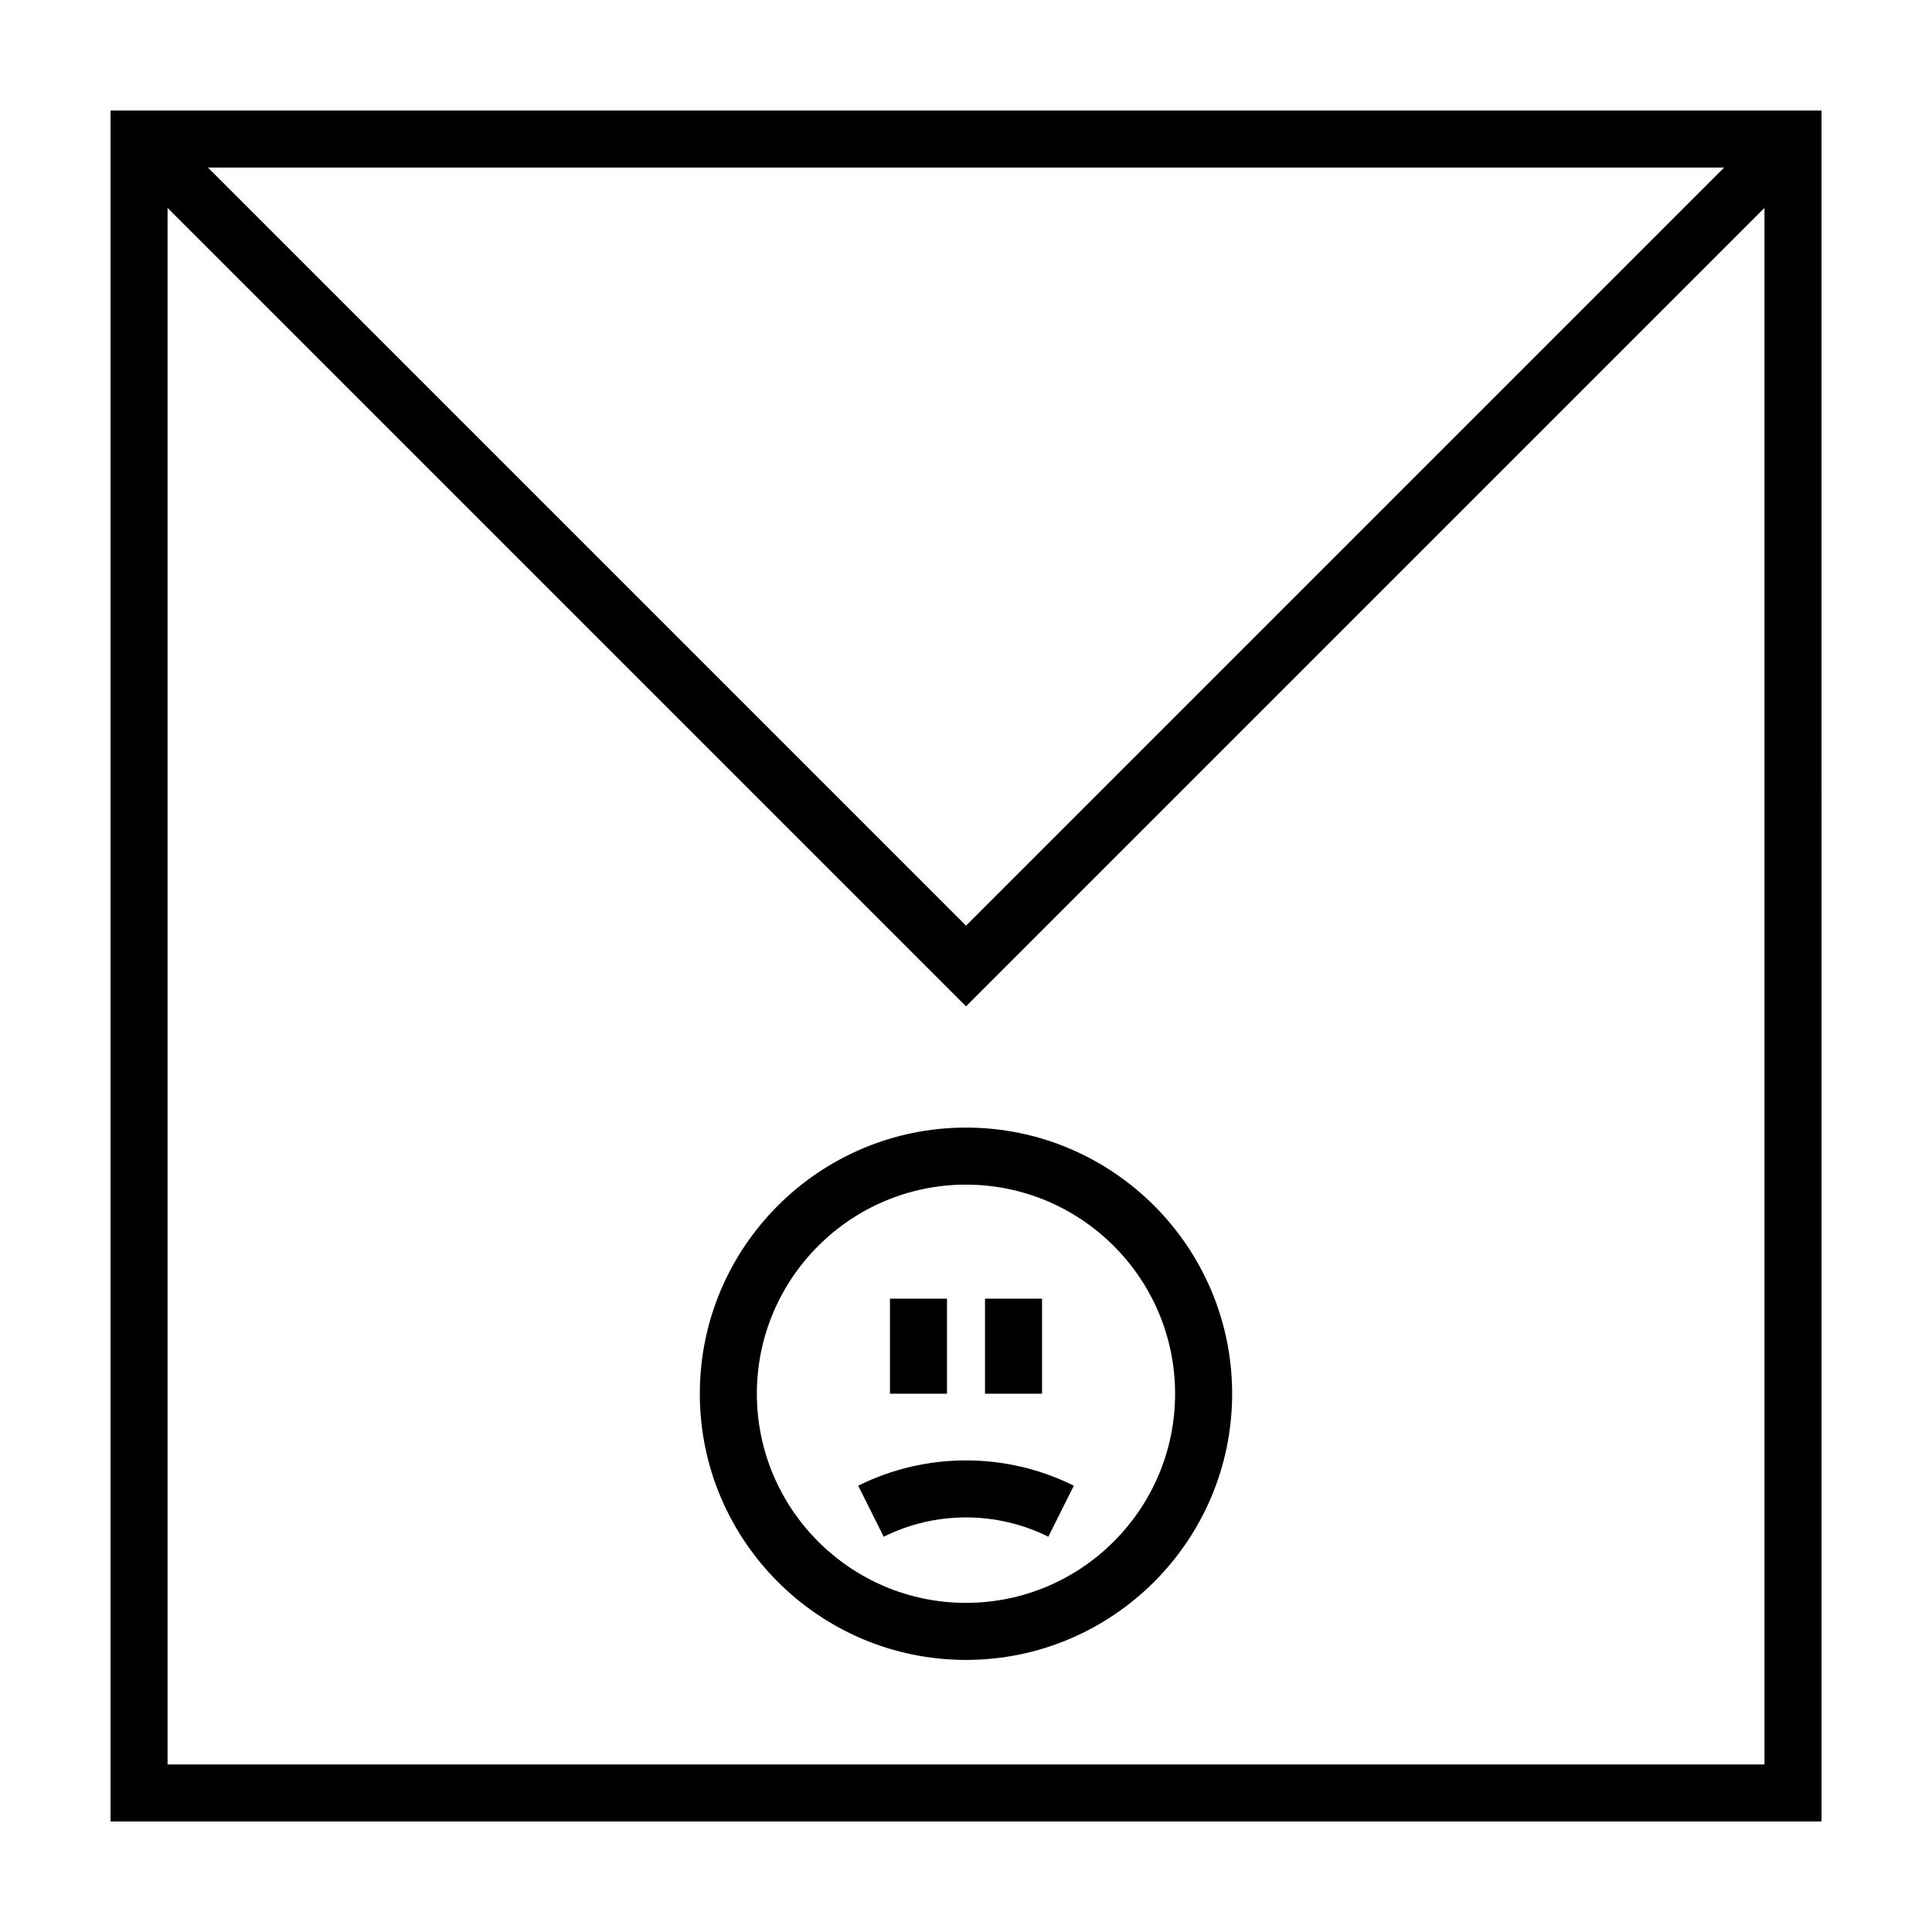
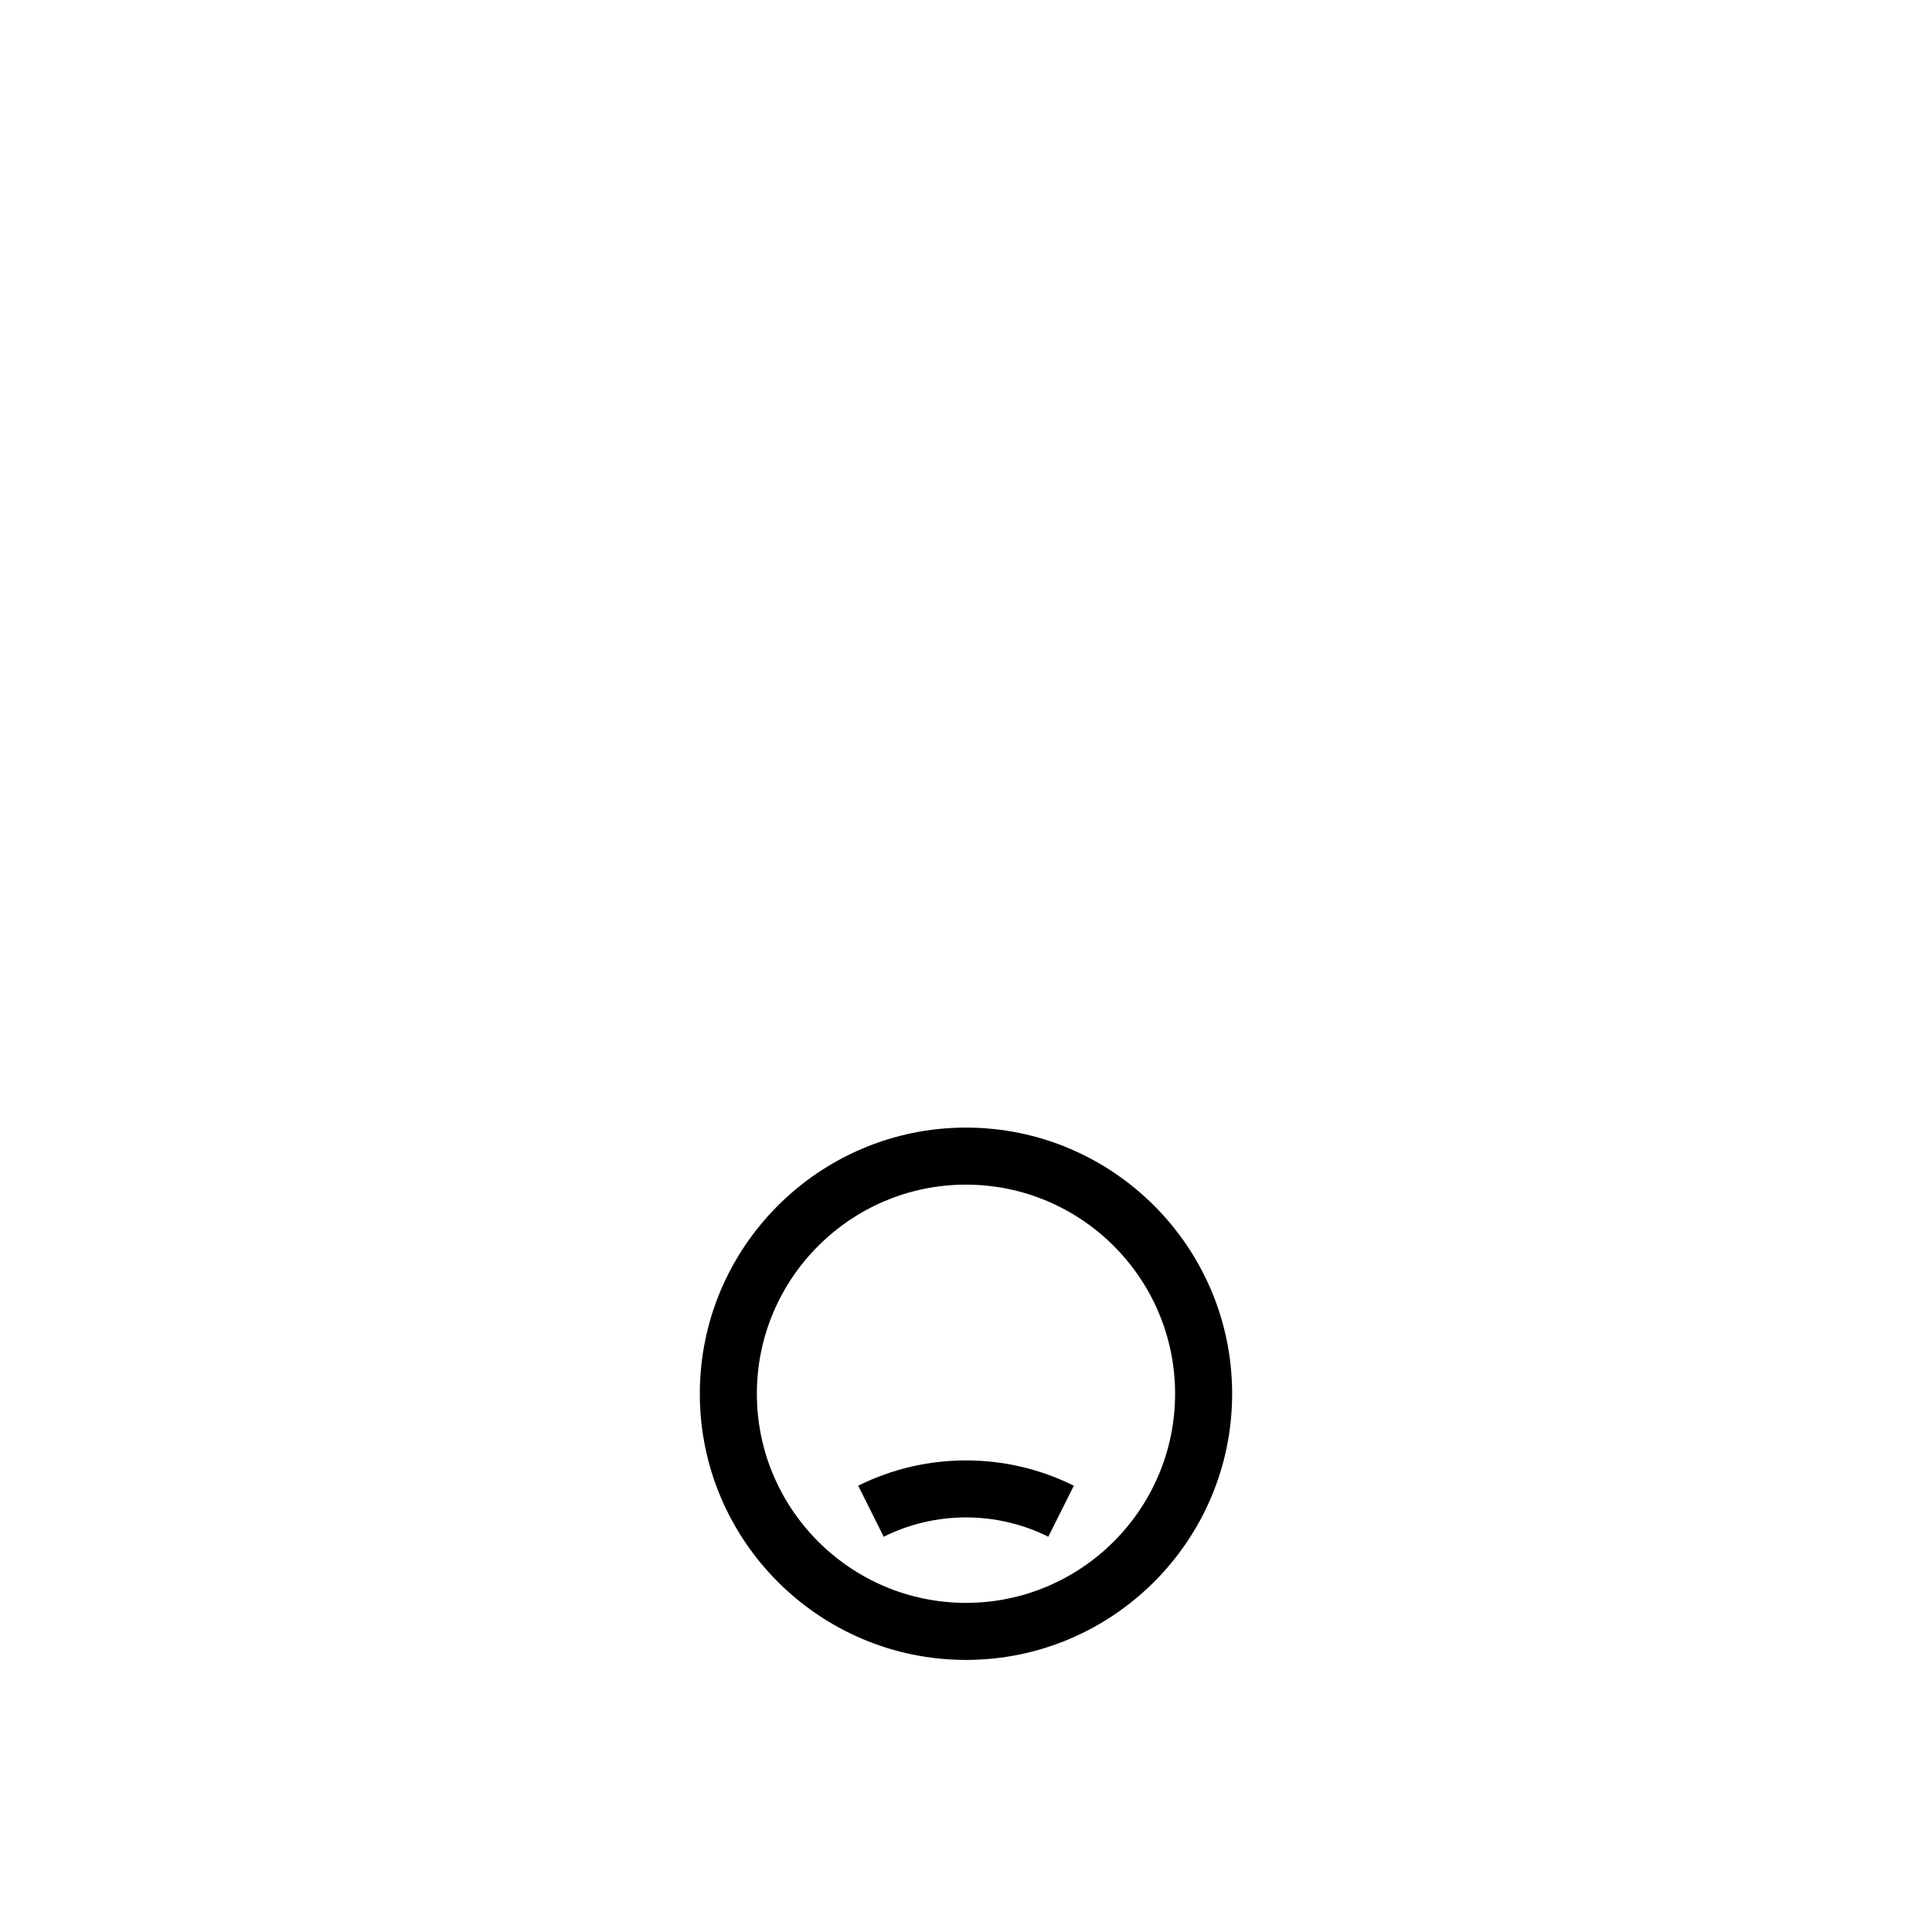
<svg xmlns="http://www.w3.org/2000/svg" fill="#000000" width="800px" height="800px" version="1.1" viewBox="144 144 512 512">
  <g>
-     <path d="m173.29 173.29v453.43h453.43l-0.004-453.43zm427.63 15.113-200.91 200.91-200.91-200.91zm10.684 423.2h-423.2v-412.51l211.6 211.6 211.6-211.6z" />
    <path d="m329.46 513.36c0 38.895 31.641 70.535 70.535 70.535s70.535-31.641 70.535-70.535-31.641-70.535-70.535-70.535c-38.895 0.004-70.535 31.641-70.535 70.535zm125.95 0c0 30.555-24.863 55.418-55.418 55.418s-55.418-24.863-55.418-55.418c0-30.555 24.863-55.418 55.418-55.418s55.418 24.863 55.418 55.418z" />
-     <path d="m379.85 488.16h15.113v25.191h-15.113z" />
-     <path d="m405.04 488.16h15.113v25.191h-15.113z" />
    <path d="m371.43 537.73 6.762 13.523c13.66-6.828 29.961-6.828 43.621 0l6.762-13.523c-17.891-8.941-39.254-8.941-57.145 0z" />
  </g>
</svg>